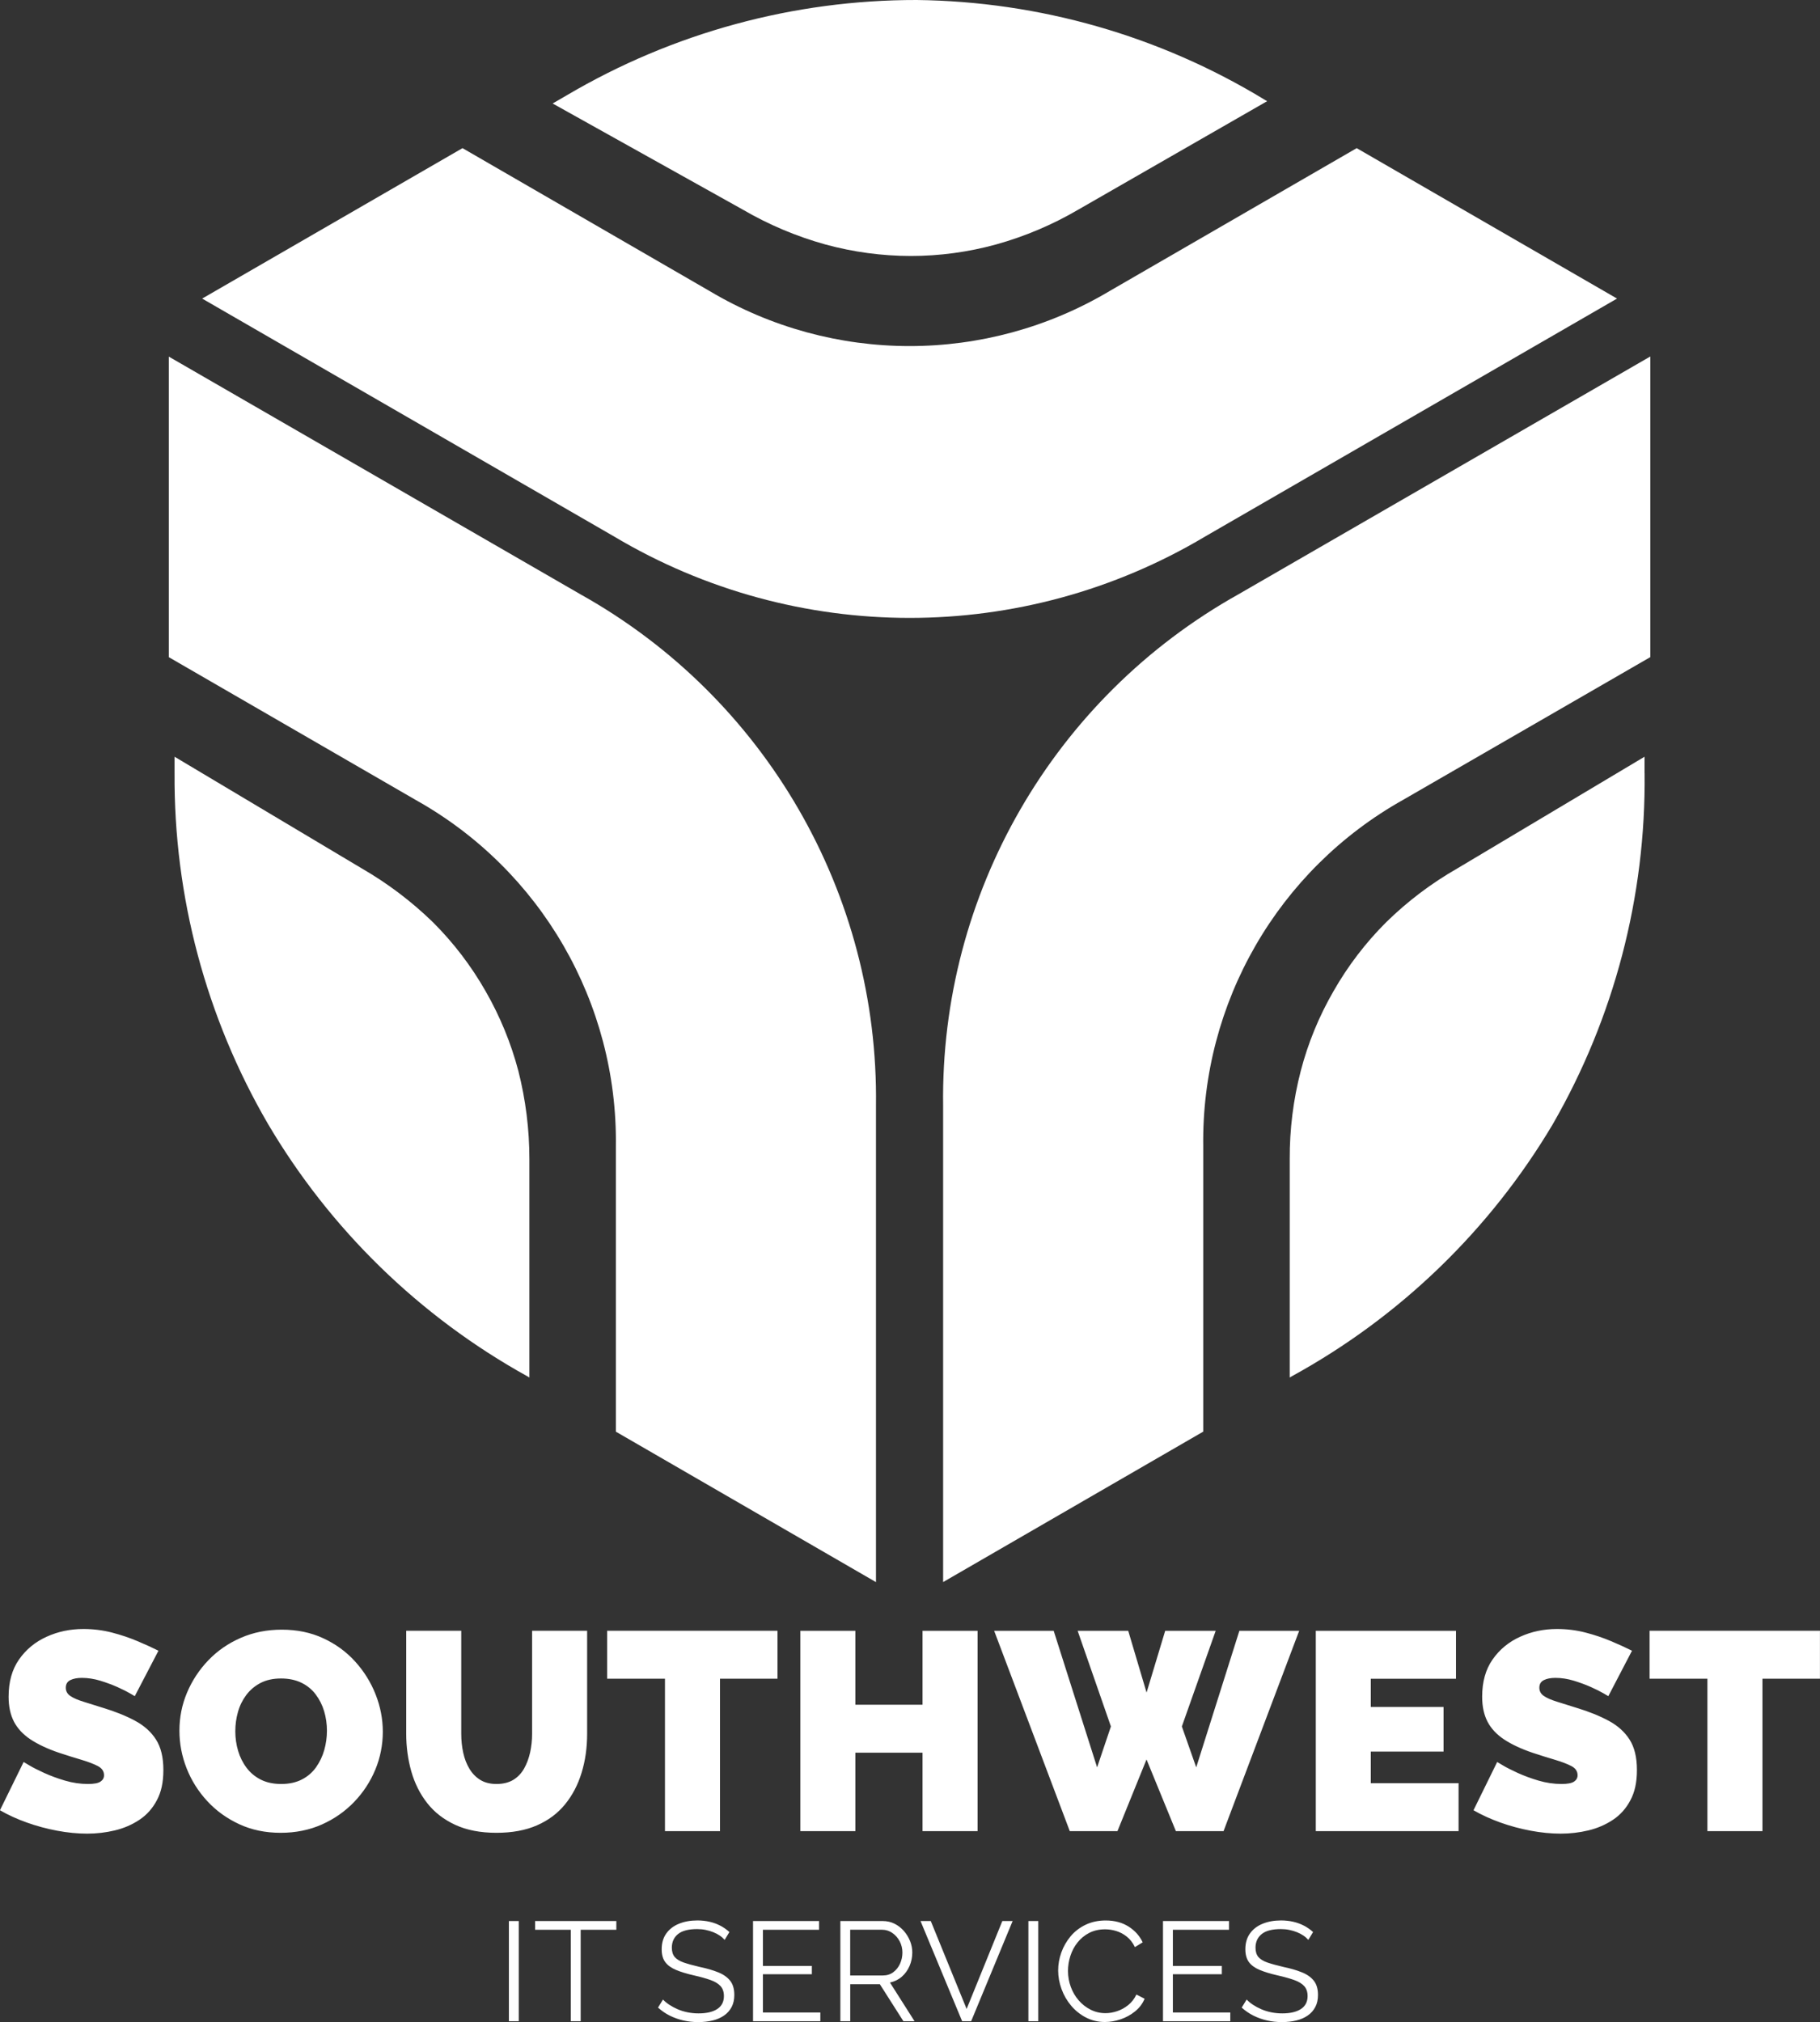
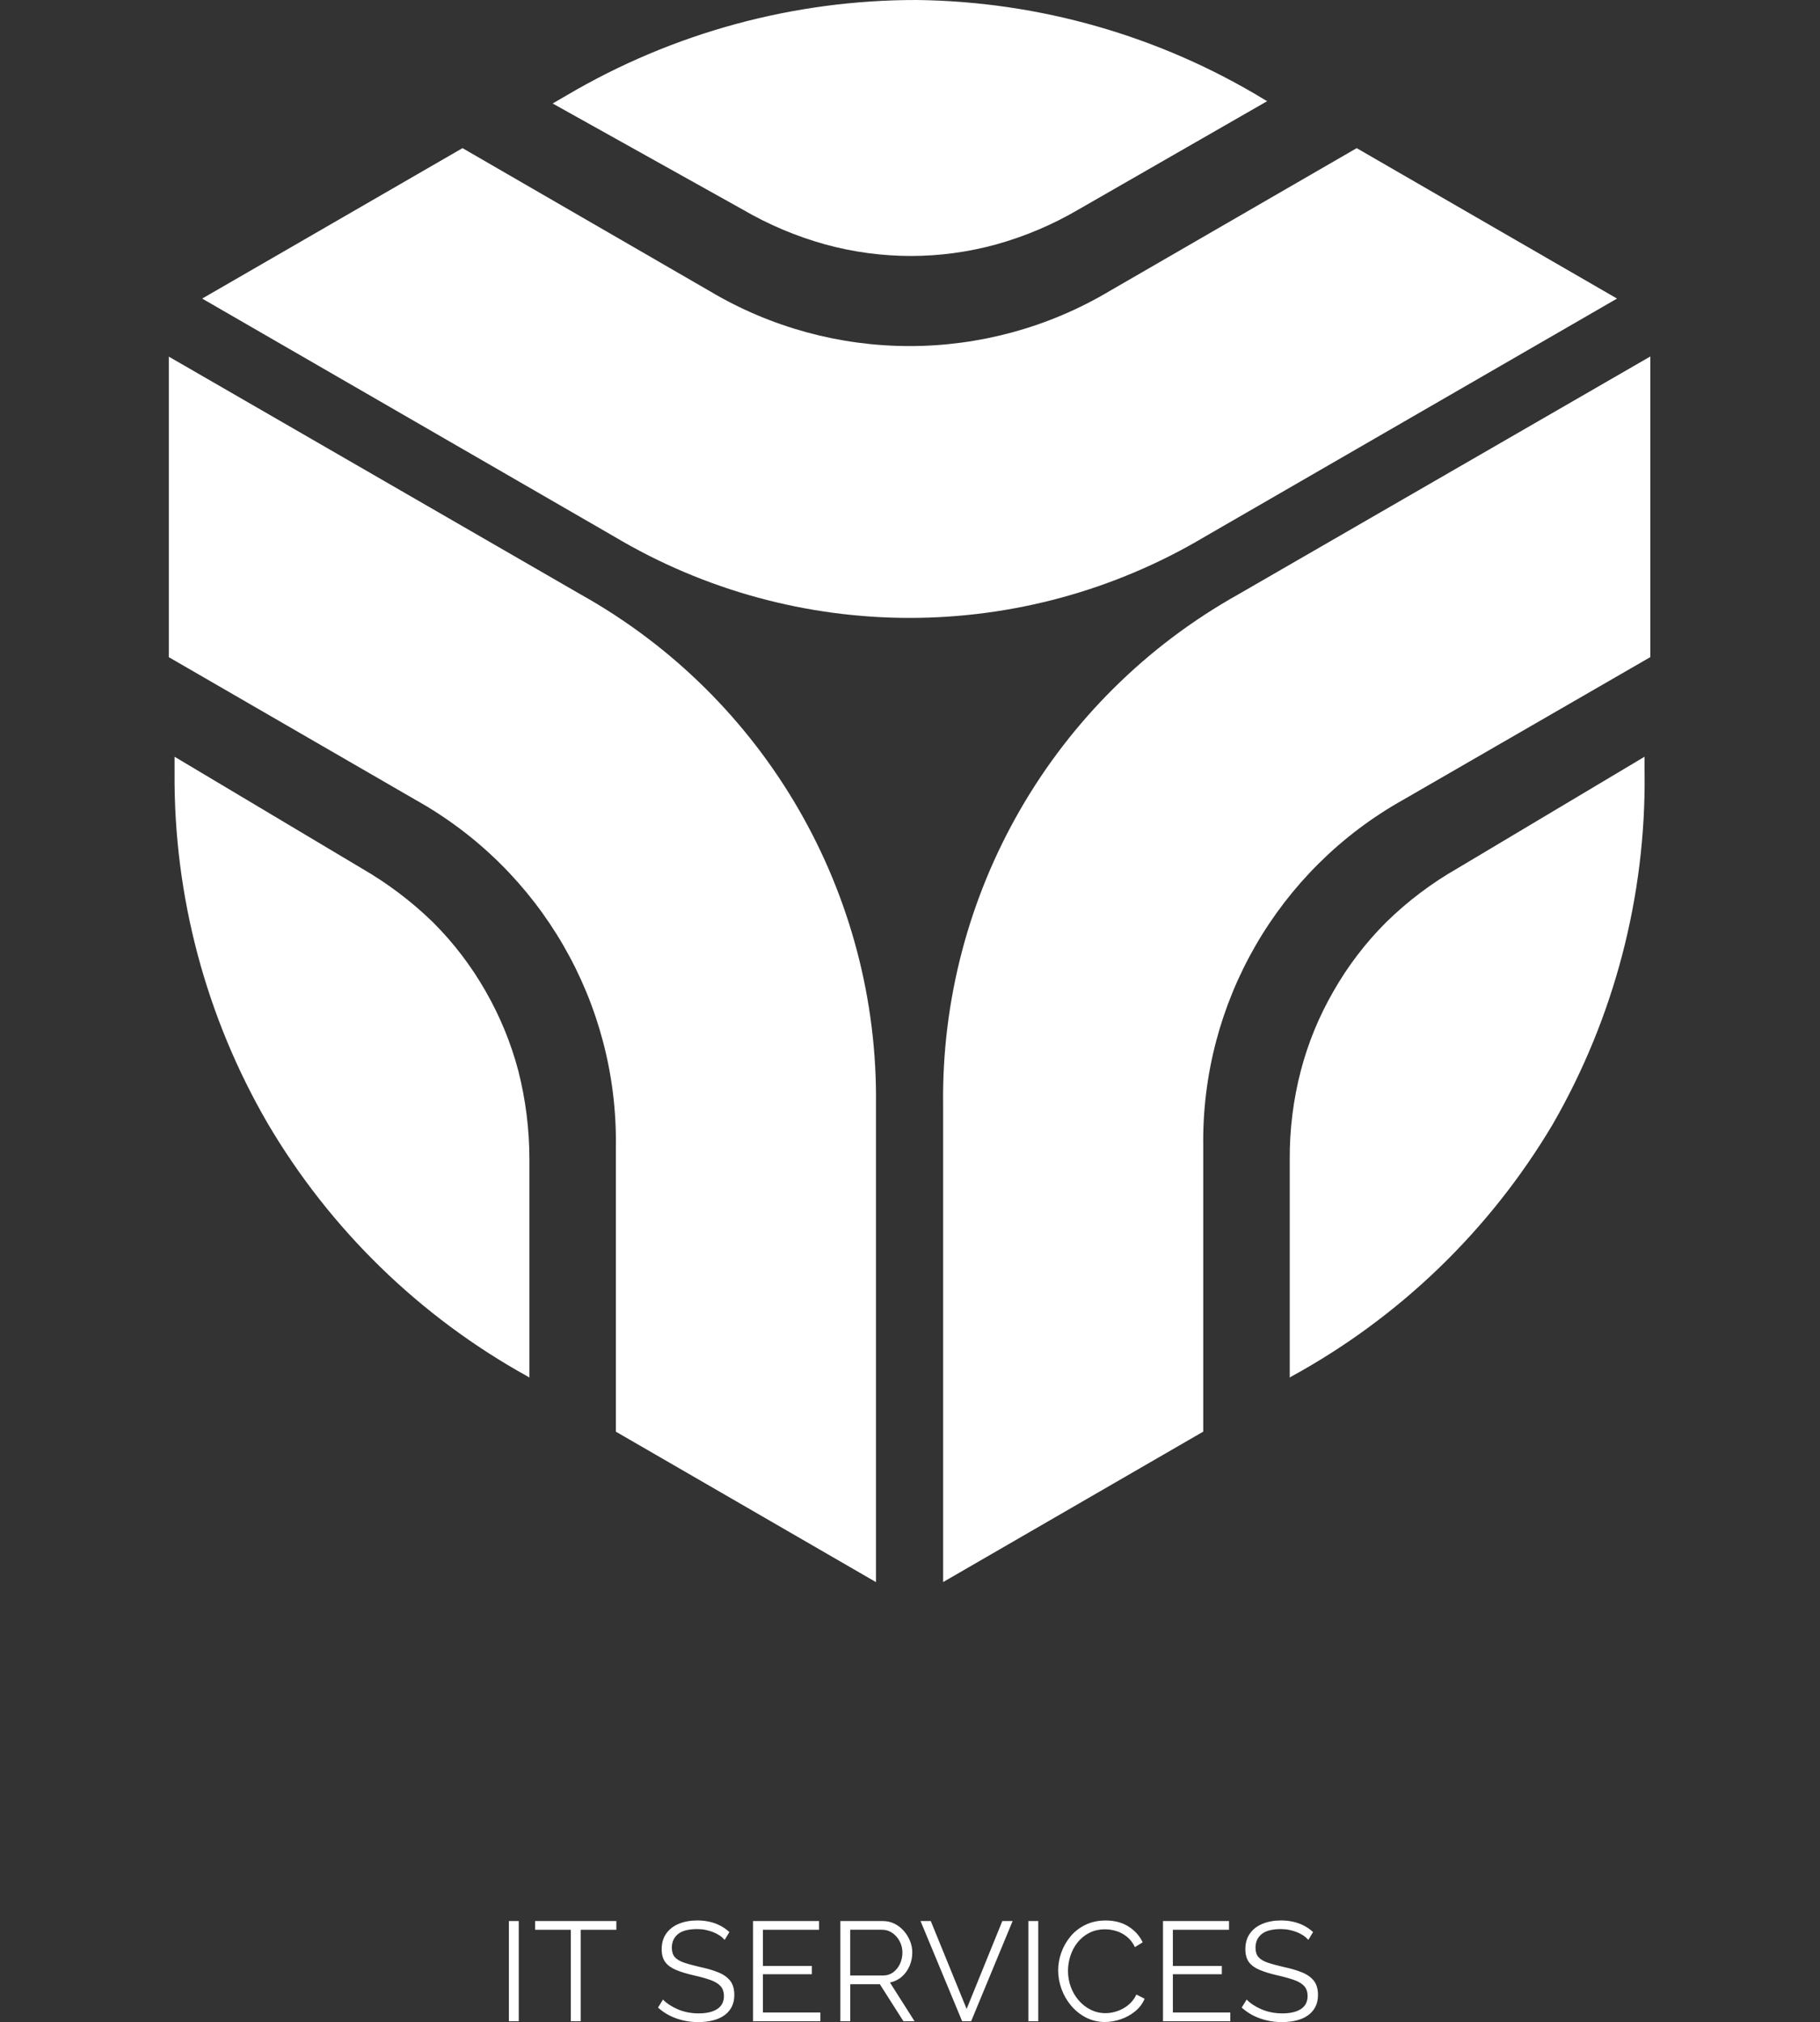
<svg xmlns="http://www.w3.org/2000/svg" id="Layer_2" data-name="Layer 2" viewBox="0 0 388.9 432">
  <rect x="0" y="0" width="388.9" height="432" fill="#333333" stroke="none" />
  <defs>
    <style>
      .cls-1 {
        fill-rule: evenodd;
      }

      .cls-1, .cls-2 {
        fill: #fff;
        stroke-width: 0px;
      }
    </style>
  </defs>
  <g id="Layer_1-2" data-name="Layer 1">
    <g>
-       <path class="cls-2" d="M28.82,362.39s-.34-.2-1.02-.6c-.68-.4-1.59-.85-2.71-1.36-1.13-.5-2.35-.95-3.68-1.36-1.33-.4-2.63-.6-3.92-.6-1,0-1.83.16-2.47.48s-.96.86-.96,1.63c0,.72.32,1.31.96,1.75.64.44,1.56.84,2.74,1.21,1.19.36,2.6.8,4.25,1.33,2.65.8,4.94,1.73,6.87,2.77,1.93,1.04,3.42,2.38,4.46,4.01s1.57,3.79,1.57,6.48-.46,4.73-1.39,6.48c-.92,1.75-2.17,3.15-3.74,4.19-1.57,1.04-3.32,1.8-5.25,2.26s-3.9.69-5.91.69-4.19-.21-6.42-.63-4.39-1-6.48-1.75c-2.09-.74-4-1.62-5.73-2.62l5.06-10.31s.4.24,1.21.72c.8.48,1.87,1.02,3.2,1.63,1.33.6,2.8,1.15,4.43,1.63,1.63.48,3.27.72,4.91.72,1.29,0,2.18-.17,2.68-.51.5-.34.75-.79.75-1.36,0-.84-.44-1.5-1.33-1.96-.88-.46-2.04-.9-3.47-1.33-1.43-.42-3-.91-4.73-1.48-2.49-.84-4.54-1.8-6.15-2.86-1.61-1.07-2.79-2.33-3.56-3.8-.76-1.47-1.15-3.25-1.15-5.34,0-3.18.74-5.83,2.23-7.96,1.49-2.13,3.45-3.75,5.88-4.85,2.43-1.11,5.05-1.66,7.87-1.66,2.09,0,4.11.25,6.06.75,1.95.5,3.78,1.12,5.49,1.84,1.71.72,3.21,1.41,4.49,2.05l-5.06,9.71ZM59.98,391.57c-3.26,0-6.21-.61-8.86-1.84-2.65-1.23-4.93-2.87-6.84-4.94-1.91-2.07-3.38-4.4-4.4-6.99-1.02-2.59-1.54-5.28-1.54-8.05,0-2.85.54-5.57,1.63-8.14,1.09-2.57,2.6-4.87,4.55-6.9,1.95-2.03,4.26-3.63,6.93-4.79,2.67-1.17,5.6-1.75,8.77-1.75,3.26,0,6.21.61,8.86,1.84,2.65,1.23,4.92,2.88,6.81,4.97,1.89,2.09,3.35,4.43,4.37,7.02,1.02,2.59,1.54,5.26,1.54,7.99s-.53,5.51-1.6,8.08c-1.07,2.57-2.57,4.87-4.52,6.9-1.95,2.03-4.25,3.64-6.9,4.82s-5.59,1.78-8.8,1.78ZM50.28,369.87c0,1.45.2,2.84.6,4.19.4,1.35,1,2.55,1.81,3.62.8,1.07,1.82,1.91,3.04,2.53,1.23.62,2.68.93,4.37.93s3.16-.32,4.4-.96c1.25-.64,2.26-1.52,3.04-2.62.78-1.11,1.37-2.33,1.75-3.68.38-1.35.57-2.72.57-4.13s-.2-2.83-.6-4.16c-.4-1.33-1-2.52-1.81-3.59-.8-1.07-1.83-1.9-3.07-2.5-1.25-.6-2.69-.9-4.34-.9s-3.15.32-4.37.96c-1.23.64-2.24,1.5-3.04,2.56-.8,1.07-1.4,2.27-1.78,3.62-.38,1.35-.57,2.72-.57,4.13ZM106.1,391.57c-3.42,0-6.35-.56-8.8-1.69-2.45-1.13-4.45-2.67-6-4.64-1.55-1.97-2.68-4.23-3.41-6.78-.72-2.55-1.09-5.24-1.09-8.05v-22.01h11.76v22.01c0,1.41.14,2.75.42,4.04.28,1.29.72,2.43,1.33,3.44.6,1,1.38,1.8,2.32,2.38s2.1.87,3.47.87,2.59-.29,3.56-.87c.96-.58,1.74-1.39,2.32-2.41.58-1.02,1.01-2.18,1.3-3.47.28-1.29.42-2.61.42-3.98v-22.01h11.76v22.01c0,2.97-.39,5.75-1.18,8.32-.78,2.57-1.96,4.82-3.53,6.75s-3.57,3.43-6,4.49c-2.43,1.07-5.32,1.6-8.65,1.6ZM166.15,358.65h-12.3v32.56h-11.76v-32.56h-12.36v-10.25h36.41v10.25ZM208.89,348.41v42.8h-11.76v-16.76h-14.35v16.76h-11.76v-42.8h11.76v15.8h14.35v-15.8h11.76ZM230.29,348.41h10.79l3.92,13.2,3.98-13.2h10.79l-7.23,20.44,3.07,8.74,9.22-29.18h12.78l-16.16,42.8h-10.19l-6.27-15.31-6.21,15.31h-10.19l-16.16-42.8h12.72l9.28,29.18,2.95-8.74-7.11-20.44ZM311.67,380.96v10.25h-30.51v-42.8h29.96v10.25h-18.21v6.03h15.55v9.53h-15.55v6.75h18.75ZM343.69,362.39l-1.02-.6c-.68-.4-1.59-.85-2.71-1.36-1.13-.5-2.35-.95-3.68-1.36-1.33-.4-2.63-.6-3.92-.6-1,0-1.83.16-2.47.48-.64.32-.96.86-.96,1.63,0,.72.32,1.31.96,1.75.64.44,1.56.84,2.74,1.21s2.6.8,4.25,1.33c2.65.8,4.94,1.73,6.87,2.77,1.93,1.04,3.42,2.38,4.46,4.01s1.57,3.79,1.57,6.48-.46,4.73-1.39,6.48c-.92,1.75-2.17,3.15-3.74,4.19-1.57,1.04-3.32,1.8-5.25,2.26-1.93.46-3.9.69-5.91.69s-4.19-.21-6.42-.63-4.39-1-6.48-1.75-4-1.62-5.73-2.62l5.06-10.31s.4.24,1.21.72c.8.48,1.87,1.02,3.2,1.63,1.33.6,2.8,1.15,4.43,1.63,1.63.48,3.27.72,4.91.72,1.29,0,2.18-.17,2.68-.51.5-.34.75-.79.75-1.36,0-.84-.44-1.5-1.33-1.96s-2.04-.9-3.47-1.33c-1.43-.42-3-.91-4.73-1.48-2.49-.84-4.54-1.8-6.15-2.86-1.61-1.07-2.79-2.33-3.56-3.8-.76-1.47-1.15-3.25-1.15-5.34,0-3.18.74-5.83,2.23-7.96,1.49-2.13,3.45-3.75,5.88-4.85,2.43-1.11,5.05-1.66,7.87-1.66,2.09,0,4.11.25,6.06.75,1.95.5,3.78,1.12,5.49,1.84,1.71.72,3.21,1.41,4.49,2.05l-5.06,9.71ZM388.9,358.65h-12.3v32.56h-11.76v-32.56h-12.36v-10.25h36.41v10.25Z" />
      <path class="cls-2" d="M108.74,431.82v-21.4h2.11v21.4h-2.11ZM131.71,412.29h-7.63v19.53h-2.11v-19.53h-7.63v-1.87h17.36v1.87ZM154.83,414.43c-.3-.34-.65-.65-1.06-.92-.4-.27-.85-.51-1.36-.71-.5-.2-1.04-.36-1.61-.48s-1.18-.18-1.82-.18c-1.87,0-3.24.36-4.11,1.07s-1.31,1.68-1.31,2.91c0,.84.21,1.51.62,1.99.41.48,1.06.87,1.94,1.18.88.3,2.01.61,3.38.93,1.53.32,2.84.7,3.95,1.15,1.11.44,1.96,1.04,2.56,1.79.6.75.9,1.77.9,3.06,0,.98-.19,1.84-.57,2.56-.38.72-.91,1.33-1.6,1.81-.68.48-1.5.84-2.44,1.07-.94.23-1.98.35-3.1.35s-2.17-.12-3.18-.35-1.97-.57-2.88-1.02-1.75-1.03-2.53-1.73l1.06-1.72c.38.4.84.78,1.37,1.13.53.35,1.13.67,1.78.95s1.36.5,2.11.65c.75.15,1.53.23,2.34.23,1.71,0,3.04-.31,3.99-.93.95-.62,1.43-1.55,1.43-2.77,0-.88-.24-1.59-.72-2.13-.48-.53-1.21-.97-2.17-1.31-.96-.34-2.15-.67-3.56-.99-1.49-.34-2.74-.72-3.77-1.15s-1.79-.98-2.31-1.67-.77-1.61-.77-2.76c0-1.33.33-2.45.98-3.36.65-.91,1.55-1.61,2.7-2.08,1.15-.47,2.46-.71,3.95-.71.94,0,1.82.1,2.64.29s1.57.47,2.26.83c.69.36,1.34.81,1.94,1.36l-1.02,1.69ZM175.29,429.95v1.87h-14.38v-21.4h14.11v1.87h-12v7.72h10.46v1.78h-10.46v8.17h12.27ZM179.57,431.82v-21.4h9.04c.92,0,1.77.19,2.53.57s1.43.9,2,1.55c.57.65,1.01,1.38,1.33,2.17.31.79.47,1.6.47,2.43,0,1.02-.2,1.99-.59,2.89-.39.9-.94,1.67-1.66,2.29-.71.62-1.55,1.03-2.52,1.24l5.25,8.26h-2.38l-5.03-7.9h-6.33v7.9h-2.11ZM181.68,422.05h6.99c.84,0,1.58-.23,2.2-.69.62-.46,1.11-1.07,1.45-1.82s.51-1.55.51-2.4-.2-1.66-.59-2.4c-.39-.73-.91-1.33-1.57-1.78-.65-.45-1.38-.68-2.19-.68h-6.81v9.77ZM198.89,410.42l7.66,18.78,7.63-18.78h2.2l-8.86,21.4h-1.93l-8.89-21.4h2.2ZM219.75,431.82v-21.4h2.11v21.4h-2.11ZM226.11,420.97c0-1.31.23-2.59.68-3.84.45-1.26,1.11-2.4,1.97-3.44.86-1.03,1.93-1.86,3.2-2.47,1.27-.61,2.7-.92,4.31-.92,1.91,0,3.54.44,4.9,1.31,1.36.87,2.36,1.99,3,3.36l-1.66,1.02c-.46-.94-1.04-1.69-1.75-2.25s-1.45-.95-2.25-1.19c-.79-.24-1.58-.36-2.37-.36-1.29,0-2.42.26-3.41.77-.98.51-1.81,1.2-2.49,2.05s-1.18,1.81-1.52,2.86-.51,2.13-.51,3.21c0,1.19.2,2.32.6,3.41.4,1.09.96,2.04,1.69,2.88.72.83,1.57,1.5,2.55,1.99.97.49,2.03.74,3.18.74.8,0,1.63-.14,2.47-.42.84-.28,1.63-.71,2.37-1.3.73-.58,1.32-1.34,1.76-2.26l1.75.9c-.44,1.07-1.13,1.97-2.05,2.71-.92.74-1.95,1.31-3.09,1.69-1.14.38-2.25.57-3.33.57-1.47,0-2.81-.32-4.04-.95-1.23-.63-2.29-1.48-3.18-2.53-.89-1.06-1.58-2.24-2.06-3.56-.48-1.32-.72-2.65-.72-3.99ZM262.89,429.95v1.87h-14.38v-21.4h14.11v1.87h-12v7.72h10.46v1.78h-10.46v8.17h12.27ZM279.55,414.43c-.3-.34-.65-.65-1.06-.92-.4-.27-.85-.51-1.36-.71-.5-.2-1.04-.36-1.61-.48s-1.18-.18-1.82-.18c-1.87,0-3.24.36-4.11,1.07-.87.71-1.31,1.68-1.31,2.91,0,.84.21,1.51.62,1.99.41.48,1.06.87,1.94,1.18.88.3,2.01.61,3.38.93,1.53.32,2.84.7,3.95,1.15,1.11.44,1.96,1.04,2.56,1.79.6.75.9,1.77.9,3.06,0,.98-.19,1.84-.57,2.56-.38.72-.91,1.33-1.6,1.81-.68.48-1.5.84-2.44,1.07-.94.23-1.98.35-3.1.35s-2.17-.12-3.18-.35c-1.01-.23-1.97-.57-2.88-1.02s-1.75-1.03-2.53-1.73l1.06-1.72c.38.4.84.78,1.37,1.13.53.35,1.13.67,1.78.95s1.36.5,2.11.65c.75.15,1.53.23,2.34.23,1.71,0,3.04-.31,3.99-.93.95-.62,1.43-1.55,1.43-2.77,0-.88-.24-1.59-.72-2.13-.48-.53-1.21-.97-2.17-1.31-.96-.34-2.15-.67-3.56-.99-1.49-.34-2.74-.72-3.77-1.15-1.02-.42-1.79-.98-2.31-1.67-.51-.69-.77-1.61-.77-2.76,0-1.33.33-2.45.98-3.36.65-.91,1.55-1.61,2.7-2.08s2.46-.71,3.95-.71c.94,0,1.82.1,2.64.29.81.19,1.57.47,2.26.83.69.36,1.34.81,1.94,1.36l-1.02,1.69Z" />
      <g>
        <path class="cls-1" d="M43.2,63.79l55.63-32.14,52.78,30.52c26.34,15.69,59.16,15.69,85.51,0l52.78-30.52,55.63,32.14-88.06,50.86c-38.88,23.15-87.31,23.15-126.2,0L43.2,63.79Z" />
        <path class="cls-1" d="M201.53,338l55.58-32.14v-60.94c-.42-30.66,15.99-59.09,42.75-74.06l52.78-30.47v-64.23l-88.01,50.81c-39.5,22.08-63.73,64.04-63.1,109.29v101.72Z" />
        <path class="cls-1" d="M36.07,76.17v64.23l52.78,30.52c26.75,14.96,43.16,43.36,42.75,74.01v60.94l55.58,32.14v-101.77c.61-45.23-23.61-87.17-63.1-109.24l-88.01-50.81Z" />
        <path class="cls-1" d="M121.14,20.34l-3.05,1.77,40.59,22.65c5.55,3.24,11.5,5.75,17.69,7.47,5.94,1.62,12.07,2.45,18.23,2.46,6.16,0,12.29-.83,18.23-2.46,6.14-1.71,12.04-4.2,17.54-7.42l40.39-23.19-.49-.29C247.84,7.67,222.15.31,195.88,0c-26.29-.03-52.1,7-74.74,20.34Z" />
        <path class="cls-1" d="M351.41,165.21v-3.54l-39.95,23.83c-5.57,3.18-10.71,7.06-15.28,11.55-4.4,4.39-8.18,9.35-11.25,14.74-3.08,5.33-5.43,11.05-6.98,17-1.6,6.16-2.39,12.5-2.36,18.87v46.64l.49-.29c23.03-12.62,42.26-31.19,55.68-53.76,13.15-22.8,19.94-48.72,19.66-75.04Z" />
        <path class="cls-1" d="M37.3,165.21v-3.54l39.95,23.83c5.55,3.2,10.69,7.08,15.28,11.55,4.4,4.39,8.18,9.35,11.25,14.74,3.06,5.34,5.41,11.05,6.98,17,1.57,6.17,2.36,12.51,2.36,18.87v46.64l-.49-.29c-22.93-12.71-42.06-31.32-55.38-53.91-13.23-22.73-20.12-48.59-19.95-74.89Z" />
      </g>
    </g>
  </g>
</svg>